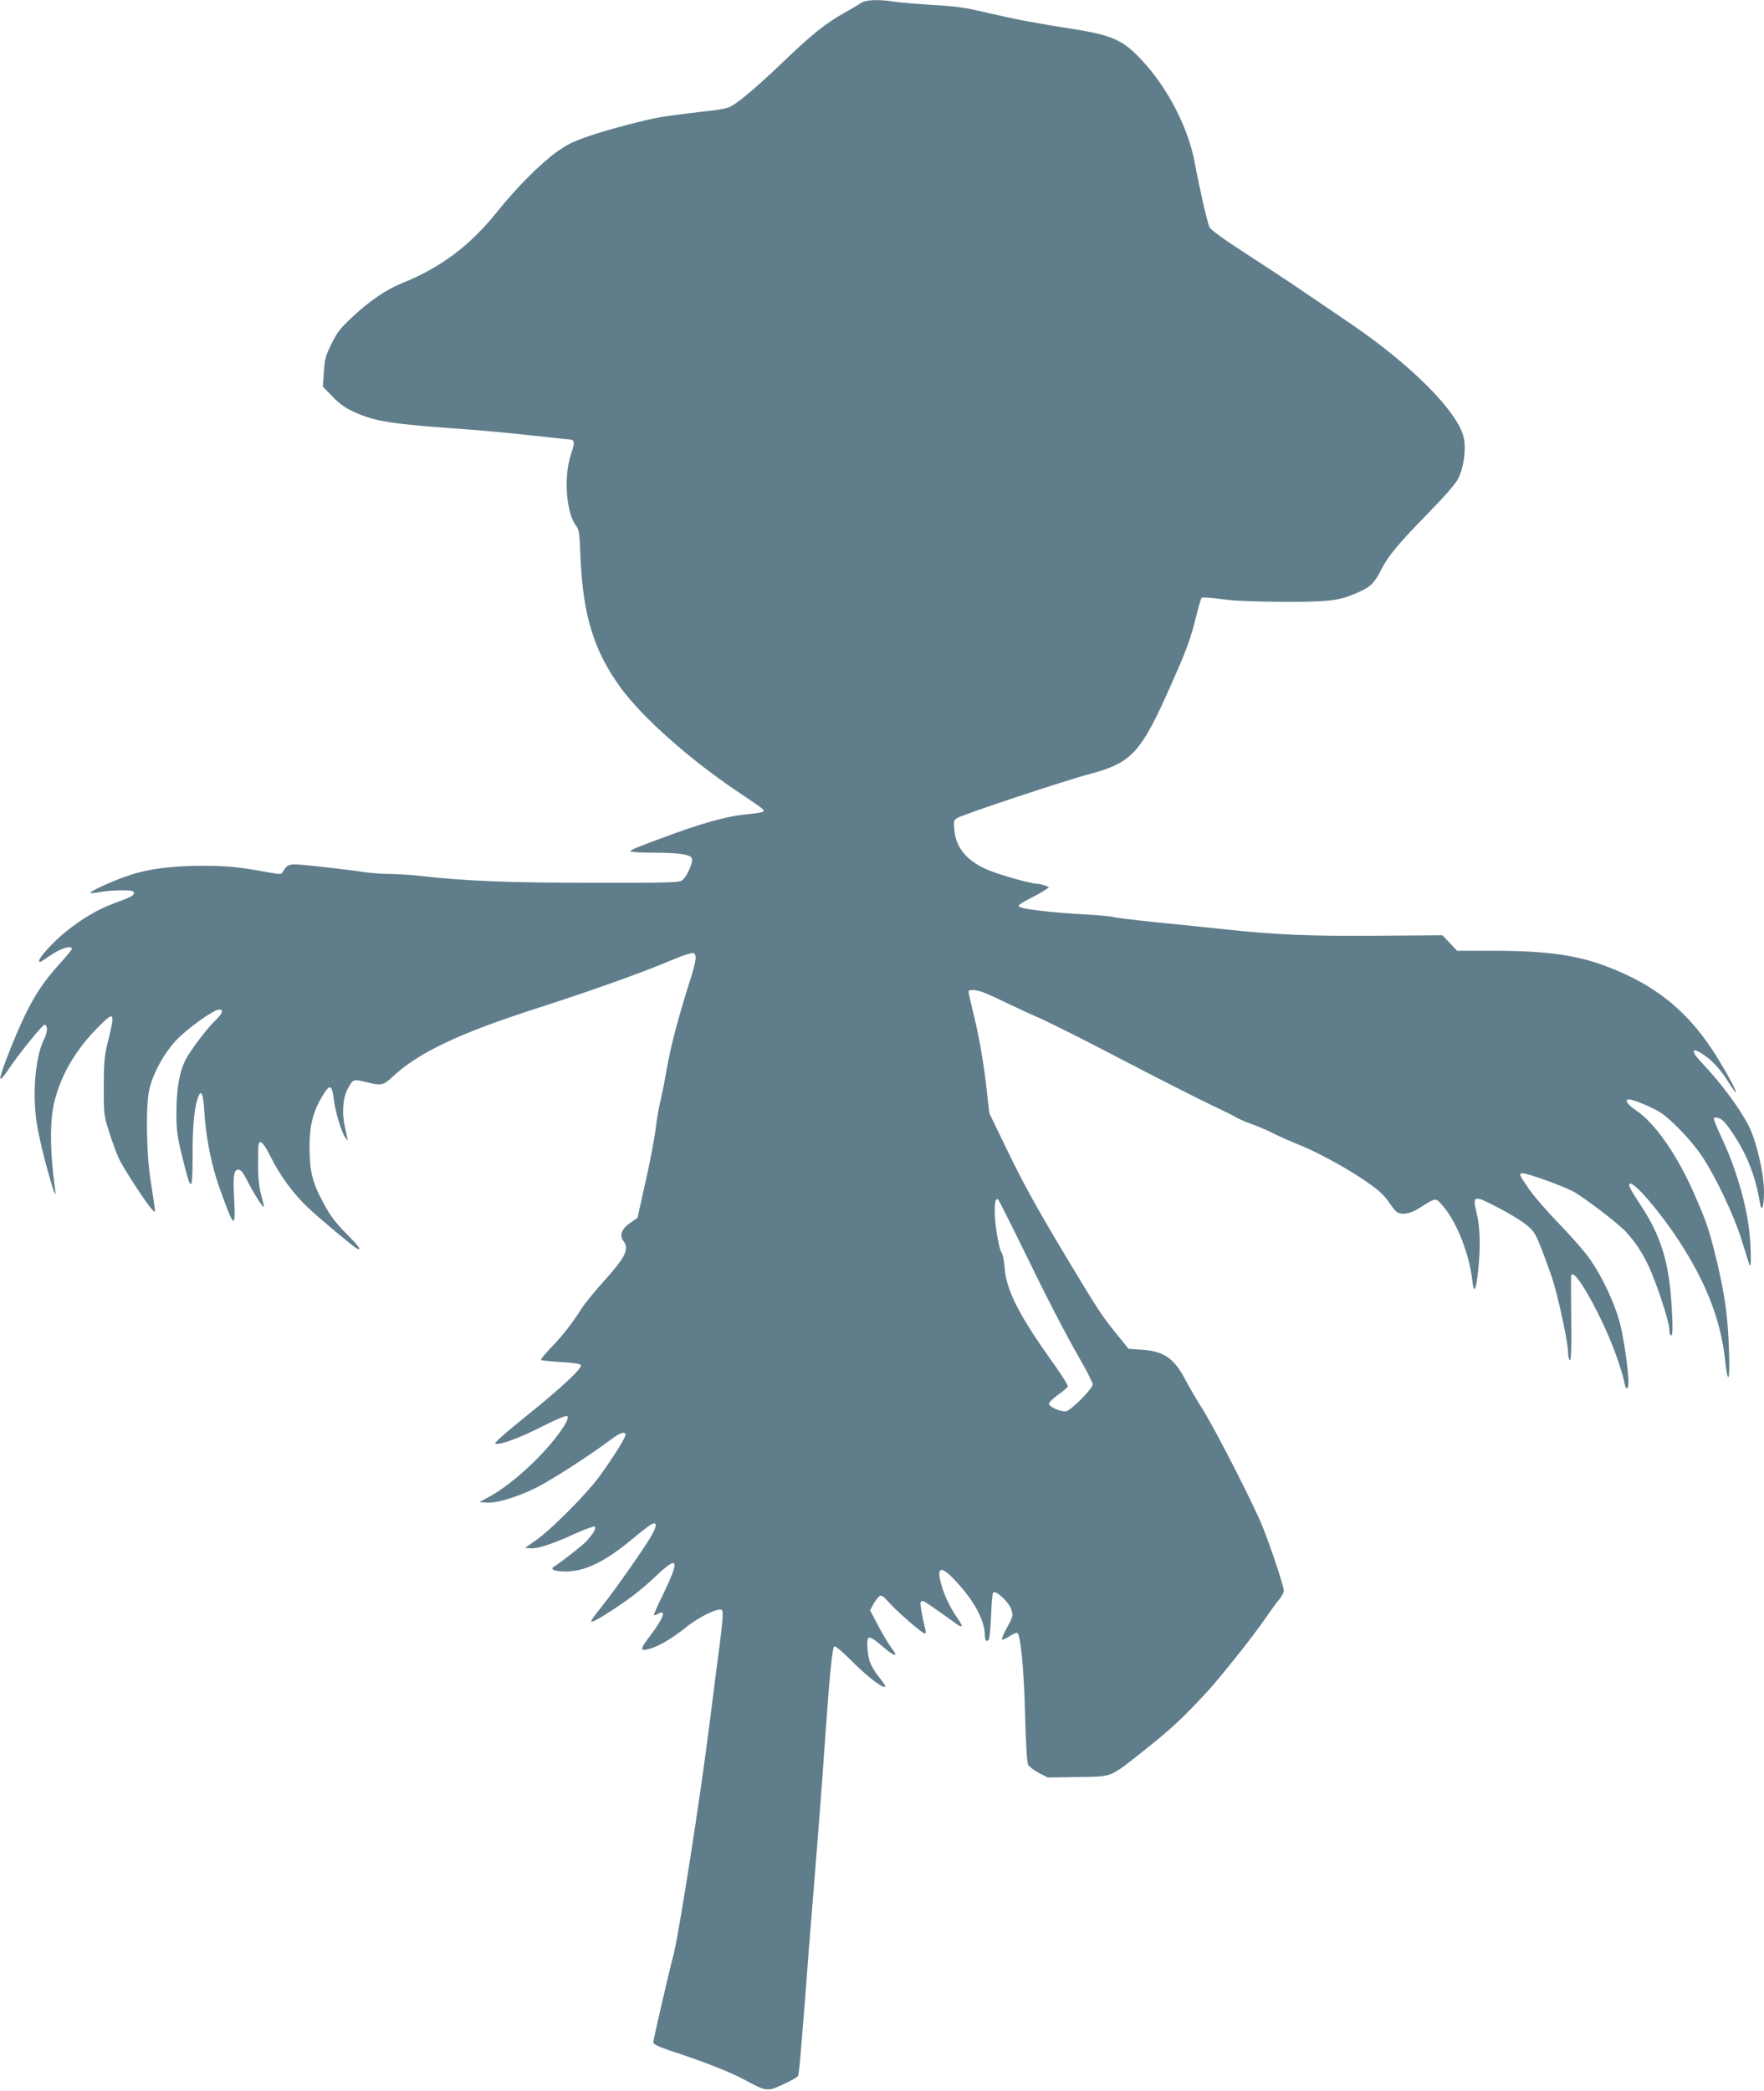
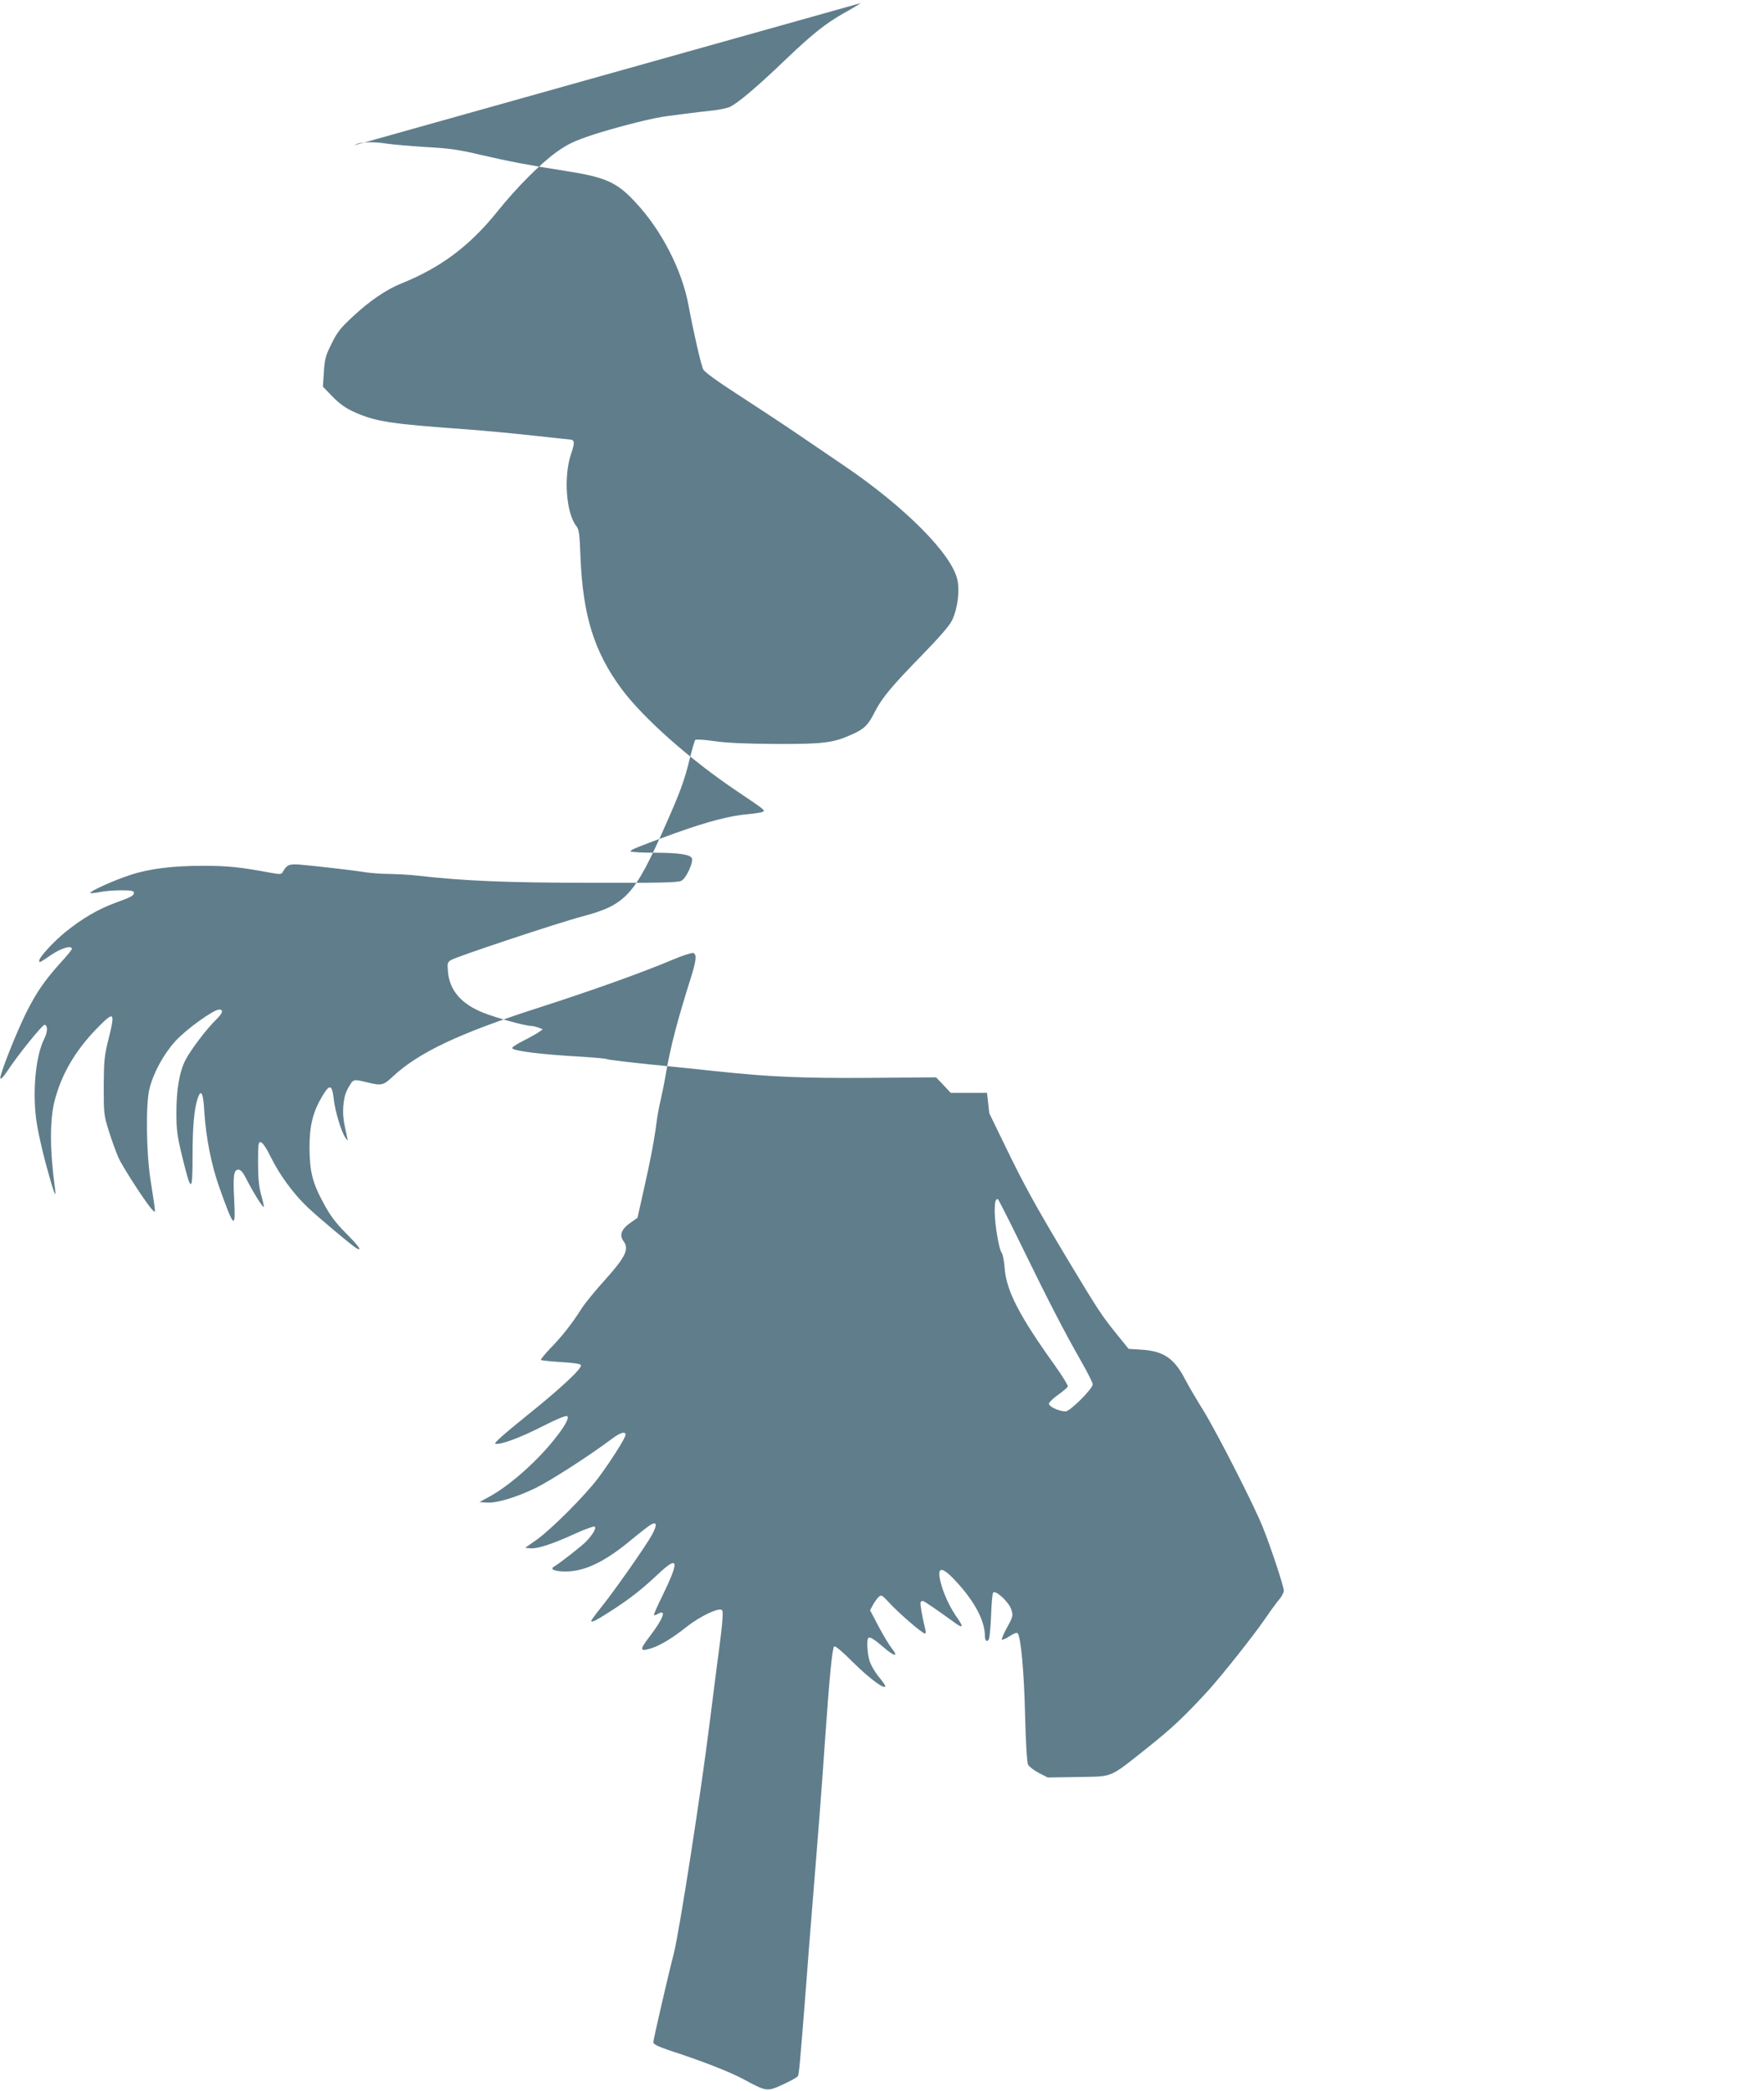
<svg xmlns="http://www.w3.org/2000/svg" version="1.0" width="1080pt" height="1280pt" viewBox="0 0 1080 1280" preserveAspectRatio="xMidYMid meet">
  <g transform="translate(0,1280) scale(0.1,-0.1)" fill="#607d8b" stroke="none">
-     <path d="M5270 12781 c-14 -10 -59 -37 -101 -60 -114 -64 -198 -131 -369 -295 -169 -162 -288 -262 -335 -282 -16 -6 -57 -15 -90 -19 -111 -12 -290 -35 -325 -41 -99 -17 -301 -70 -423 -110 -114 -38 -151 -56 -220 -105 -94 -67 -245 -218 -357 -358 -172 -215 -349 -348 -592 -446 -93 -37 -198 -109 -300 -205 -73 -67 -95 -96 -128 -164 -36 -71 -42 -93 -47 -172 l-6 -91 60 -62 c41 -42 80 -70 125 -90 137 -63 226 -76 718 -111 91 -7 262 -23 380 -36 118 -13 220 -24 225 -24 34 -1 36 -17 10 -93 -45 -136 -29 -359 34 -438 16 -20 20 -49 25 -189 15 -360 83 -577 249 -804 131 -178 420 -435 706 -627 178 -120 178 -120 160 -129 -8 -4 -48 -10 -90 -14 -109 -9 -249 -46 -439 -114 -231 -84 -280 -104 -280 -113 0 -5 66 -9 148 -9 148 0 219 -11 228 -34 10 -25 -35 -122 -63 -137 -21 -12 -117 -14 -552 -13 -509 0 -781 11 -1066 44 -44 5 -118 9 -165 10 -47 0 -114 5 -150 10 -72 12 -299 38 -401 47 -68 6 -83 -1 -108 -45 -8 -15 -16 -15 -78 -4 -182 34 -259 42 -411 42 -186 0 -330 -18 -447 -57 -96 -31 -250 -101 -242 -109 3 -3 29 -1 57 5 28 6 87 11 130 11 64 0 80 -3 80 -15 0 -18 -16 -26 -117 -63 -103 -38 -199 -94 -302 -177 -75 -61 -161 -155 -161 -176 0 -14 2 -13 74 36 62 42 126 60 126 36 0 -5 -30 -42 -67 -82 -102 -113 -150 -184 -213 -309 -64 -130 -164 -383 -158 -402 3 -7 22 14 44 47 62 95 216 286 228 282 19 -6 18 -44 -3 -86 -49 -96 -71 -293 -52 -471 6 -63 31 -179 60 -289 50 -184 69 -235 57 -151 -31 225 -32 418 -1 534 42 160 124 301 252 434 115 118 120 113 76 -65 -24 -96 -27 -127 -28 -283 0 -171 1 -177 33 -279 18 -57 44 -128 57 -157 25 -57 173 -285 207 -319 23 -23 24 -41 -11 185 -26 170 -29 463 -6 555 25 100 87 213 160 293 67 73 233 192 267 192 28 0 21 -23 -18 -61 -56 -53 -158 -188 -188 -247 -38 -74 -56 -182 -56 -325 0 -106 5 -142 36 -269 54 -222 63 -222 63 2 0 184 10 295 32 358 20 59 34 31 40 -84 10 -158 43 -326 93 -466 89 -249 99 -258 90 -75 -8 152 -3 187 26 187 14 0 29 -18 51 -62 37 -73 98 -172 104 -166 2 2 -5 35 -16 73 -14 52 -19 102 -19 198 0 117 2 128 17 125 11 -2 36 -39 63 -95 53 -107 139 -224 224 -304 70 -66 273 -236 298 -250 40 -22 14 14 -65 93 -62 63 -95 106 -134 179 -70 128 -87 195 -88 344 0 136 21 219 79 316 44 74 59 71 69 -16 8 -77 49 -211 73 -241 15 -19 15 -19 10 1 -24 106 -28 136 -24 195 4 50 13 81 32 114 30 51 28 51 111 31 91 -22 101 -20 158 33 159 149 408 267 897 424 320 103 632 214 823 295 59 25 114 42 122 39 22 -8 18 -45 -14 -148 -82 -258 -124 -420 -151 -573 -11 -66 -28 -149 -36 -183 -9 -35 -19 -94 -24 -130 -13 -105 -37 -233 -79 -417 l-38 -170 -43 -30 c-57 -40 -70 -77 -41 -115 34 -47 9 -97 -115 -235 -58 -64 -121 -141 -141 -172 -60 -95 -123 -175 -192 -245 -35 -37 -62 -70 -59 -73 3 -3 59 -9 124 -13 74 -4 119 -11 121 -19 7 -20 -127 -145 -337 -313 -141 -114 -199 -166 -187 -168 34 -7 152 37 291 108 84 43 143 67 149 61 13 -13 -16 -64 -82 -146 -108 -135 -275 -282 -395 -347 l-61 -33 43 -3 c61 -5 181 31 301 89 94 46 334 201 467 301 52 39 84 48 84 25 0 -19 -94 -167 -170 -268 -82 -108 -285 -311 -375 -375 l-70 -49 33 -3 c42 -4 137 27 274 90 59 27 113 46 118 43 13 -8 -7 -43 -49 -89 -24 -26 -159 -132 -199 -156 -28 -16 4 -30 70 -30 119 0 243 60 408 198 52 43 105 84 117 90 35 19 37 -3 5 -63 -36 -66 -229 -342 -312 -445 -33 -41 -60 -78 -60 -82 0 -13 33 4 120 60 115 74 188 131 288 225 127 120 134 87 27 -133 -31 -62 -54 -115 -51 -117 2 -2 13 1 25 8 11 7 23 10 27 6 12 -11 -18 -65 -80 -147 -62 -81 -60 -92 12 -70 57 19 129 62 218 133 83 65 197 118 214 101 11 -11 3 -92 -35 -374 -13 -102 -31 -243 -40 -315 -53 -429 -187 -1287 -220 -1415 -30 -114 -125 -525 -125 -541 0 -13 25 -25 97 -50 209 -68 371 -132 453 -176 145 -78 146 -78 244 -33 46 21 87 44 91 51 7 11 13 76 50 549 8 113 24 315 35 450 48 592 60 753 80 1040 28 402 45 579 57 591 6 6 48 -29 119 -100 97 -96 194 -168 194 -142 0 5 -18 30 -40 57 -22 26 -46 68 -55 93 -15 45 -20 132 -9 144 9 9 35 -6 95 -58 65 -56 92 -60 50 -7 -16 20 -53 81 -82 136 l-52 99 18 33 c10 18 26 41 35 49 16 14 21 11 69 -41 55 -60 199 -184 214 -184 5 0 6 12 2 27 -19 75 -33 157 -29 165 3 4 9 8 14 8 7 0 87 -55 202 -138 43 -31 47 -20 11 31 -41 57 -77 131 -97 196 -36 122 -8 133 84 34 116 -124 180 -244 180 -338 0 -30 15 -41 25 -17 4 9 10 74 13 143 2 70 8 133 12 139 13 21 99 -58 112 -104 11 -36 10 -43 -26 -108 -21 -38 -35 -72 -32 -75 3 -3 24 6 47 21 23 15 45 24 49 19 20 -20 40 -238 46 -502 4 -169 12 -290 18 -303 6 -12 36 -35 66 -51 l55 -28 185 3 c219 4 187 -10 425 179 151 120 228 193 374 352 87 97 277 336 346 437 32 47 71 100 86 118 16 18 29 43 29 55 0 26 -81 271 -129 389 -53 134 -285 587 -363 713 -41 66 -92 152 -112 191 -67 130 -133 174 -269 182 l-77 5 -74 91 c-95 119 -107 137 -294 447 -200 334 -270 460 -389 706 l-96 198 -14 125 c-18 170 -47 338 -83 485 -17 68 -30 128 -30 134 0 18 53 13 106 -10 27 -11 90 -40 139 -64 50 -24 133 -63 185 -85 52 -23 230 -111 395 -197 357 -186 589 -304 705 -358 47 -22 96 -47 110 -56 14 -8 54 -26 90 -39 36 -12 99 -39 140 -60 41 -20 102 -47 135 -60 161 -64 386 -192 503 -287 24 -20 55 -54 69 -77 15 -22 33 -46 42 -53 30 -23 84 -15 141 22 105 66 98 65 142 15 86 -97 165 -297 183 -465 9 -79 22 -55 35 67 15 143 12 264 -9 350 -26 112 -20 114 126 38 66 -33 143 -80 173 -104 49 -39 59 -53 92 -137 21 -52 51 -134 68 -183 37 -110 100 -400 100 -460 0 -25 5 -48 11 -52 8 -5 11 62 9 247 -2 140 -2 260 -1 267 9 80 201 -263 284 -508 20 -58 39 -122 42 -142 8 -50 25 -49 25 1 0 77 -31 288 -56 376 -31 112 -106 271 -176 372 -29 43 -114 141 -189 218 -75 77 -163 178 -194 225 -52 77 -56 85 -37 88 26 4 262 -81 322 -116 76 -45 273 -196 315 -243 59 -64 102 -130 142 -217 47 -102 123 -334 123 -376 0 -19 5 -38 10 -41 13 -8 13 72 0 241 -17 220 -69 380 -179 547 -72 109 -84 134 -73 141 25 15 186 -172 304 -354 163 -250 252 -479 279 -719 18 -165 31 -143 25 44 -6 209 -26 352 -76 560 -48 195 -61 234 -141 415 -102 232 -235 423 -351 502 -55 37 -75 68 -44 68 27 0 150 -52 195 -82 72 -49 191 -175 253 -268 82 -124 191 -353 239 -504 22 -72 45 -142 49 -156 15 -45 11 134 -5 243 -27 178 -88 373 -172 549 -26 54 -43 101 -40 105 4 4 20 2 35 -3 18 -6 47 -39 89 -104 82 -125 133 -258 158 -414 10 -62 25 -24 25 64 0 117 -46 314 -94 409 -57 110 -170 262 -282 380 -77 80 -72 108 10 52 55 -38 103 -92 151 -169 21 -34 40 -60 43 -58 6 7 -78 159 -146 262 -163 246 -358 400 -648 509 -182 69 -371 95 -691 95 l-222 0 -45 48 -45 47 -403 -3 c-419 -3 -615 6 -928 39 -102 11 -295 31 -428 44 -134 14 -249 28 -254 31 -6 4 -74 10 -152 15 -253 14 -432 36 -430 54 0 6 32 26 70 45 38 19 80 43 93 52 l24 17 -27 11 c-15 5 -35 10 -45 10 -35 0 -217 50 -293 81 -133 53 -205 136 -215 248 -5 54 -4 60 18 74 33 21 656 228 804 267 267 71 320 129 510 560 90 202 117 276 150 414 14 55 28 103 32 107 5 4 58 1 118 -8 78 -11 189 -16 380 -17 293 -1 348 7 465 60 73 33 95 56 136 136 43 86 103 157 294 353 103 106 164 176 179 208 34 70 48 181 32 250 -35 156 -320 443 -691 695 -80 54 -215 146 -300 204 -85 58 -244 162 -353 233 -126 81 -202 137 -211 153 -14 27 -60 229 -91 395 -39 212 -164 457 -322 626 -115 126 -186 157 -433 195 -212 33 -349 59 -512 97 -138 33 -196 41 -340 49 -95 6 -200 15 -234 20 -95 15 -175 12 -204 -9z m990 -7619 c160 -328 257 -516 361 -698 38 -66 69 -129 69 -138 0 -28 -139 -166 -166 -166 -41 0 -105 31 -102 48 2 9 28 34 58 55 30 21 56 44 58 50 1 7 -34 64 -78 126 -219 305 -298 458 -309 597 -3 45 -12 88 -19 97 -16 19 -42 173 -42 253 0 56 5 74 19 74 3 0 71 -134 151 -298z" />
+     <path d="M5270 12781 c-14 -10 -59 -37 -101 -60 -114 -64 -198 -131 -369 -295 -169 -162 -288 -262 -335 -282 -16 -6 -57 -15 -90 -19 -111 -12 -290 -35 -325 -41 -99 -17 -301 -70 -423 -110 -114 -38 -151 -56 -220 -105 -94 -67 -245 -218 -357 -358 -172 -215 -349 -348 -592 -446 -93 -37 -198 -109 -300 -205 -73 -67 -95 -96 -128 -164 -36 -71 -42 -93 -47 -172 l-6 -91 60 -62 c41 -42 80 -70 125 -90 137 -63 226 -76 718 -111 91 -7 262 -23 380 -36 118 -13 220 -24 225 -24 34 -1 36 -17 10 -93 -45 -136 -29 -359 34 -438 16 -20 20 -49 25 -189 15 -360 83 -577 249 -804 131 -178 420 -435 706 -627 178 -120 178 -120 160 -129 -8 -4 -48 -10 -90 -14 -109 -9 -249 -46 -439 -114 -231 -84 -280 -104 -280 -113 0 -5 66 -9 148 -9 148 0 219 -11 228 -34 10 -25 -35 -122 -63 -137 -21 -12 -117 -14 -552 -13 -509 0 -781 11 -1066 44 -44 5 -118 9 -165 10 -47 0 -114 5 -150 10 -72 12 -299 38 -401 47 -68 6 -83 -1 -108 -45 -8 -15 -16 -15 -78 -4 -182 34 -259 42 -411 42 -186 0 -330 -18 -447 -57 -96 -31 -250 -101 -242 -109 3 -3 29 -1 57 5 28 6 87 11 130 11 64 0 80 -3 80 -15 0 -18 -16 -26 -117 -63 -103 -38 -199 -94 -302 -177 -75 -61 -161 -155 -161 -176 0 -14 2 -13 74 36 62 42 126 60 126 36 0 -5 -30 -42 -67 -82 -102 -113 -150 -184 -213 -309 -64 -130 -164 -383 -158 -402 3 -7 22 14 44 47 62 95 216 286 228 282 19 -6 18 -44 -3 -86 -49 -96 -71 -293 -52 -471 6 -63 31 -179 60 -289 50 -184 69 -235 57 -151 -31 225 -32 418 -1 534 42 160 124 301 252 434 115 118 120 113 76 -65 -24 -96 -27 -127 -28 -283 0 -171 1 -177 33 -279 18 -57 44 -128 57 -157 25 -57 173 -285 207 -319 23 -23 24 -41 -11 185 -26 170 -29 463 -6 555 25 100 87 213 160 293 67 73 233 192 267 192 28 0 21 -23 -18 -61 -56 -53 -158 -188 -188 -247 -38 -74 -56 -182 -56 -325 0 -106 5 -142 36 -269 54 -222 63 -222 63 2 0 184 10 295 32 358 20 59 34 31 40 -84 10 -158 43 -326 93 -466 89 -249 99 -258 90 -75 -8 152 -3 187 26 187 14 0 29 -18 51 -62 37 -73 98 -172 104 -166 2 2 -5 35 -16 73 -14 52 -19 102 -19 198 0 117 2 128 17 125 11 -2 36 -39 63 -95 53 -107 139 -224 224 -304 70 -66 273 -236 298 -250 40 -22 14 14 -65 93 -62 63 -95 106 -134 179 -70 128 -87 195 -88 344 0 136 21 219 79 316 44 74 59 71 69 -16 8 -77 49 -211 73 -241 15 -19 15 -19 10 1 -24 106 -28 136 -24 195 4 50 13 81 32 114 30 51 28 51 111 31 91 -22 101 -20 158 33 159 149 408 267 897 424 320 103 632 214 823 295 59 25 114 42 122 39 22 -8 18 -45 -14 -148 -82 -258 -124 -420 -151 -573 -11 -66 -28 -149 -36 -183 -9 -35 -19 -94 -24 -130 -13 -105 -37 -233 -79 -417 l-38 -170 -43 -30 c-57 -40 -70 -77 -41 -115 34 -47 9 -97 -115 -235 -58 -64 -121 -141 -141 -172 -60 -95 -123 -175 -192 -245 -35 -37 -62 -70 -59 -73 3 -3 59 -9 124 -13 74 -4 119 -11 121 -19 7 -20 -127 -145 -337 -313 -141 -114 -199 -166 -187 -168 34 -7 152 37 291 108 84 43 143 67 149 61 13 -13 -16 -64 -82 -146 -108 -135 -275 -282 -395 -347 l-61 -33 43 -3 c61 -5 181 31 301 89 94 46 334 201 467 301 52 39 84 48 84 25 0 -19 -94 -167 -170 -268 -82 -108 -285 -311 -375 -375 l-70 -49 33 -3 c42 -4 137 27 274 90 59 27 113 46 118 43 13 -8 -7 -43 -49 -89 -24 -26 -159 -132 -199 -156 -28 -16 4 -30 70 -30 119 0 243 60 408 198 52 43 105 84 117 90 35 19 37 -3 5 -63 -36 -66 -229 -342 -312 -445 -33 -41 -60 -78 -60 -82 0 -13 33 4 120 60 115 74 188 131 288 225 127 120 134 87 27 -133 -31 -62 -54 -115 -51 -117 2 -2 13 1 25 8 11 7 23 10 27 6 12 -11 -18 -65 -80 -147 -62 -81 -60 -92 12 -70 57 19 129 62 218 133 83 65 197 118 214 101 11 -11 3 -92 -35 -374 -13 -102 -31 -243 -40 -315 -53 -429 -187 -1287 -220 -1415 -30 -114 -125 -525 -125 -541 0 -13 25 -25 97 -50 209 -68 371 -132 453 -176 145 -78 146 -78 244 -33 46 21 87 44 91 51 7 11 13 76 50 549 8 113 24 315 35 450 48 592 60 753 80 1040 28 402 45 579 57 591 6 6 48 -29 119 -100 97 -96 194 -168 194 -142 0 5 -18 30 -40 57 -22 26 -46 68 -55 93 -15 45 -20 132 -9 144 9 9 35 -6 95 -58 65 -56 92 -60 50 -7 -16 20 -53 81 -82 136 l-52 99 18 33 c10 18 26 41 35 49 16 14 21 11 69 -41 55 -60 199 -184 214 -184 5 0 6 12 2 27 -19 75 -33 157 -29 165 3 4 9 8 14 8 7 0 87 -55 202 -138 43 -31 47 -20 11 31 -41 57 -77 131 -97 196 -36 122 -8 133 84 34 116 -124 180 -244 180 -338 0 -30 15 -41 25 -17 4 9 10 74 13 143 2 70 8 133 12 139 13 21 99 -58 112 -104 11 -36 10 -43 -26 -108 -21 -38 -35 -72 -32 -75 3 -3 24 6 47 21 23 15 45 24 49 19 20 -20 40 -238 46 -502 4 -169 12 -290 18 -303 6 -12 36 -35 66 -51 l55 -28 185 3 c219 4 187 -10 425 179 151 120 228 193 374 352 87 97 277 336 346 437 32 47 71 100 86 118 16 18 29 43 29 55 0 26 -81 271 -129 389 -53 134 -285 587 -363 713 -41 66 -92 152 -112 191 -67 130 -133 174 -269 182 l-77 5 -74 91 c-95 119 -107 137 -294 447 -200 334 -270 460 -389 706 l-96 198 -14 125 l-222 0 -45 48 -45 47 -403 -3 c-419 -3 -615 6 -928 39 -102 11 -295 31 -428 44 -134 14 -249 28 -254 31 -6 4 -74 10 -152 15 -253 14 -432 36 -430 54 0 6 32 26 70 45 38 19 80 43 93 52 l24 17 -27 11 c-15 5 -35 10 -45 10 -35 0 -217 50 -293 81 -133 53 -205 136 -215 248 -5 54 -4 60 18 74 33 21 656 228 804 267 267 71 320 129 510 560 90 202 117 276 150 414 14 55 28 103 32 107 5 4 58 1 118 -8 78 -11 189 -16 380 -17 293 -1 348 7 465 60 73 33 95 56 136 136 43 86 103 157 294 353 103 106 164 176 179 208 34 70 48 181 32 250 -35 156 -320 443 -691 695 -80 54 -215 146 -300 204 -85 58 -244 162 -353 233 -126 81 -202 137 -211 153 -14 27 -60 229 -91 395 -39 212 -164 457 -322 626 -115 126 -186 157 -433 195 -212 33 -349 59 -512 97 -138 33 -196 41 -340 49 -95 6 -200 15 -234 20 -95 15 -175 12 -204 -9z m990 -7619 c160 -328 257 -516 361 -698 38 -66 69 -129 69 -138 0 -28 -139 -166 -166 -166 -41 0 -105 31 -102 48 2 9 28 34 58 55 30 21 56 44 58 50 1 7 -34 64 -78 126 -219 305 -298 458 -309 597 -3 45 -12 88 -19 97 -16 19 -42 173 -42 253 0 56 5 74 19 74 3 0 71 -134 151 -298z" />
  </g>
</svg>